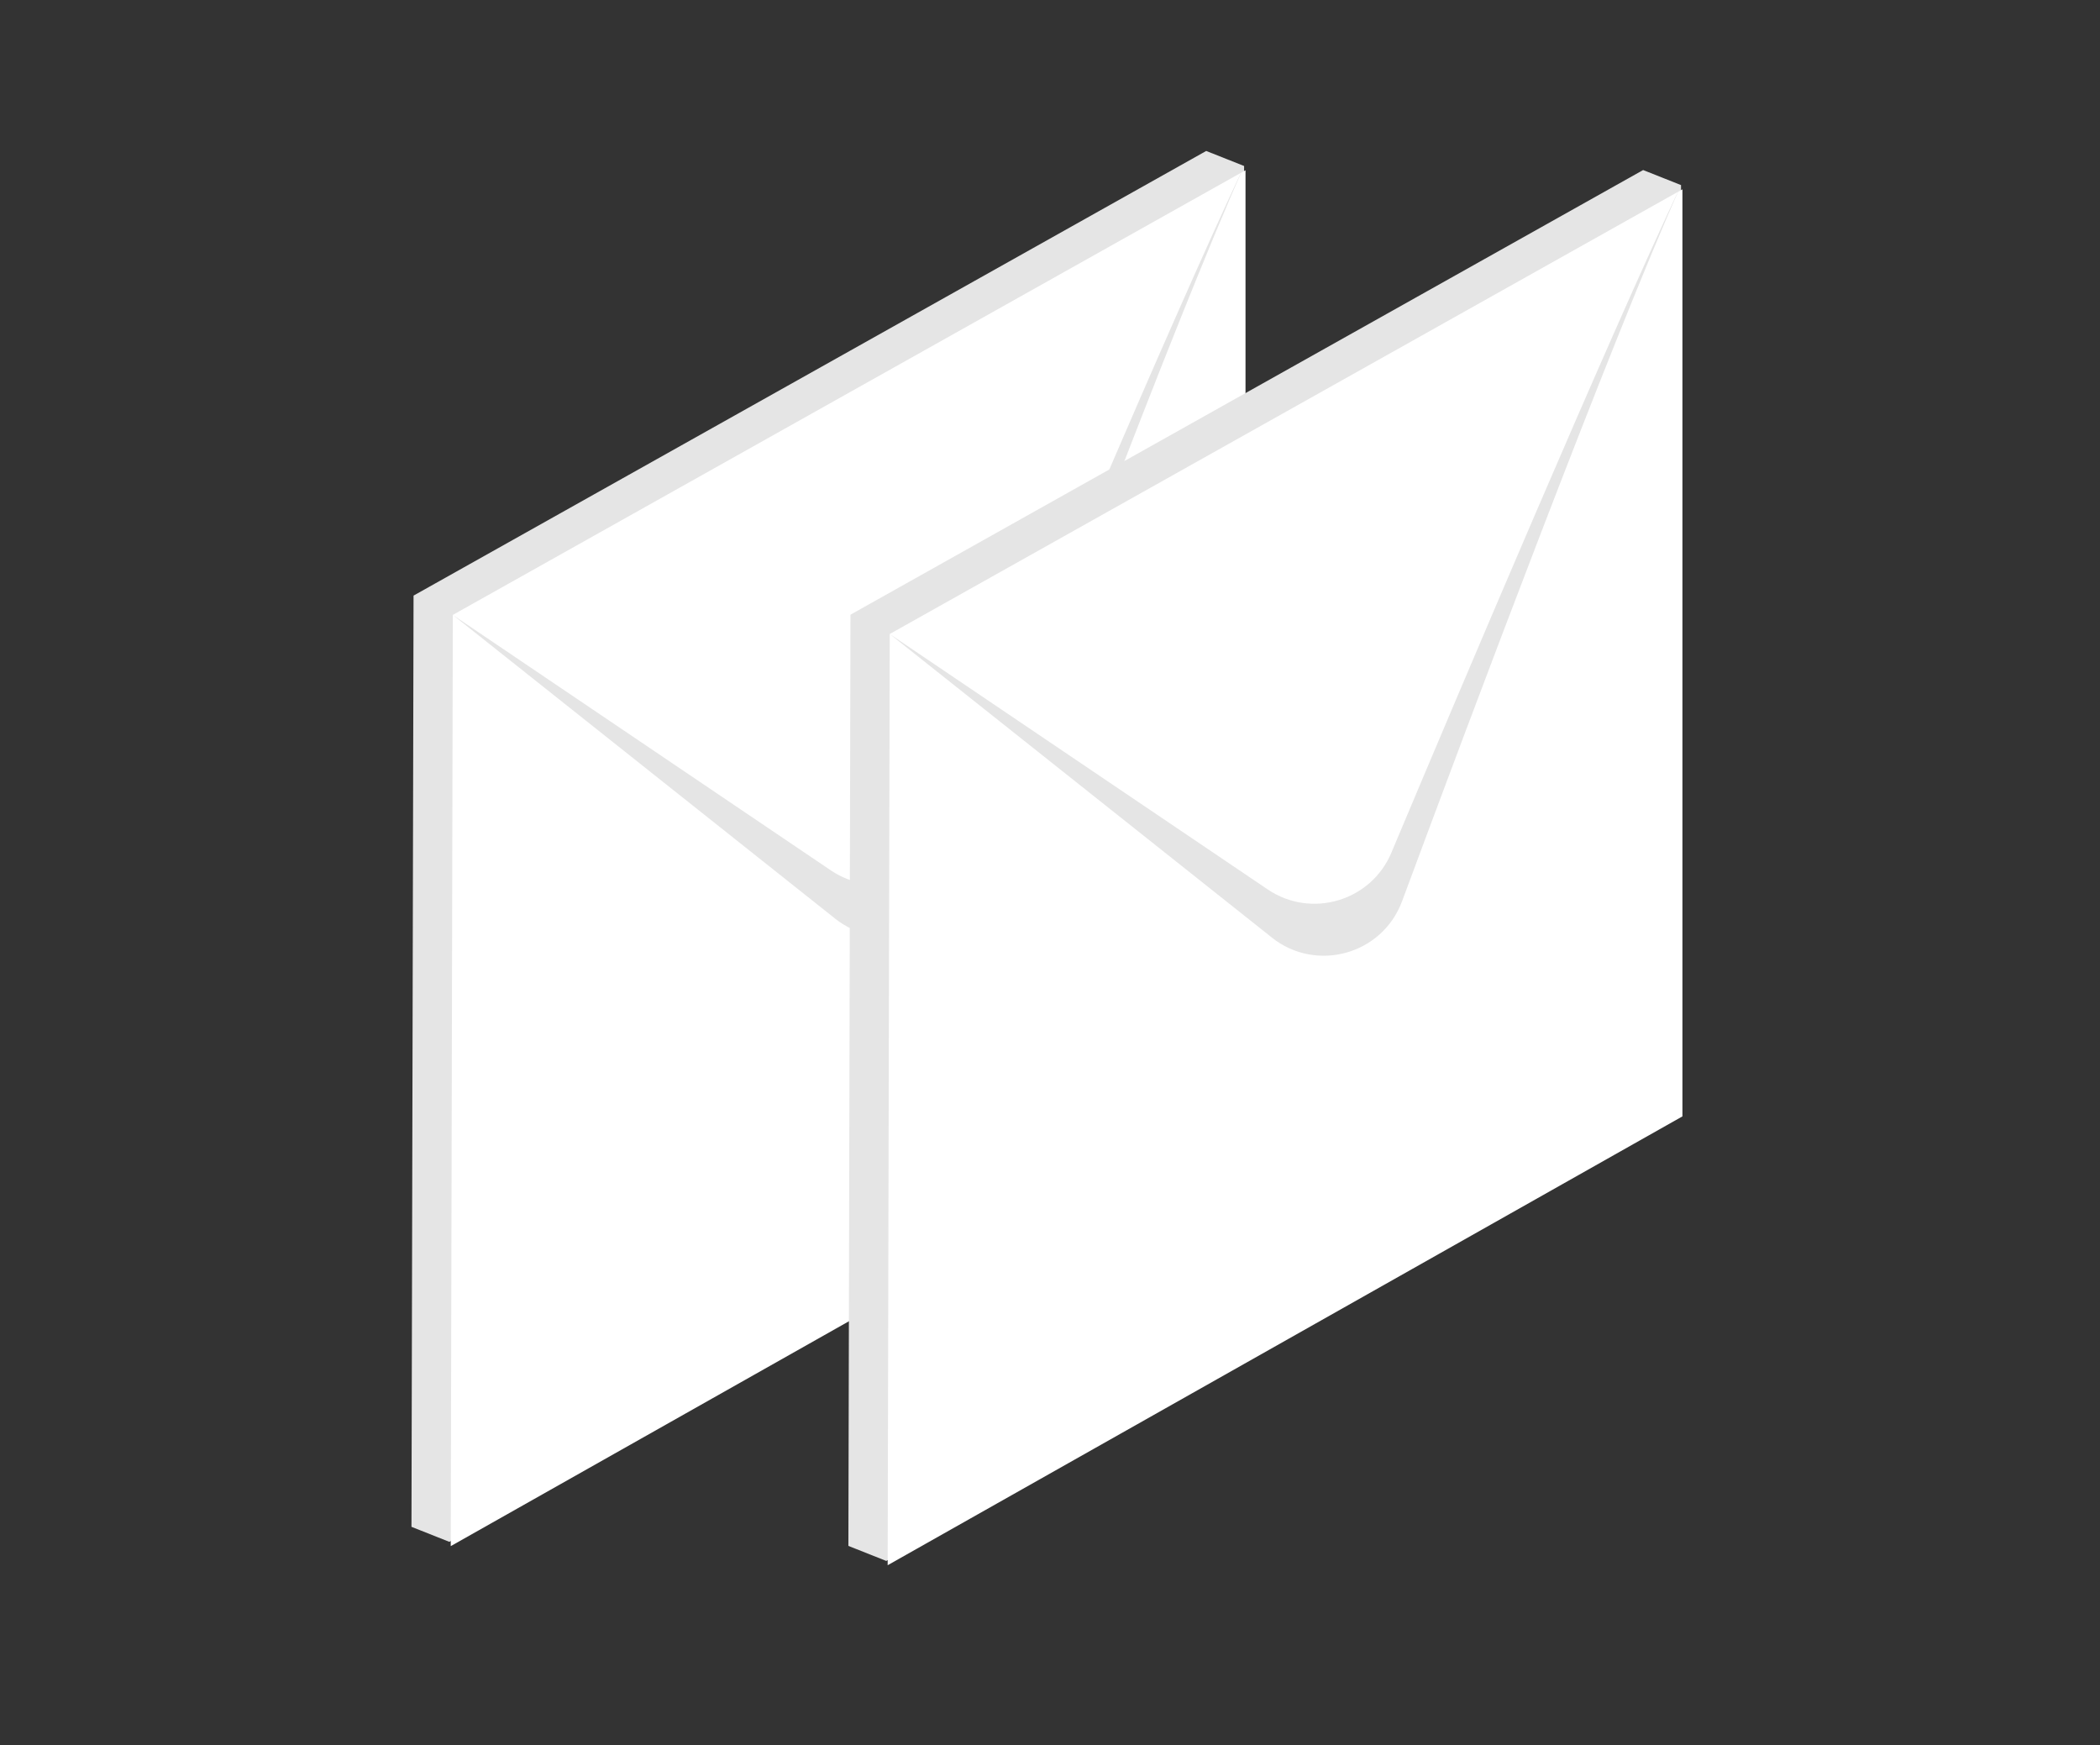
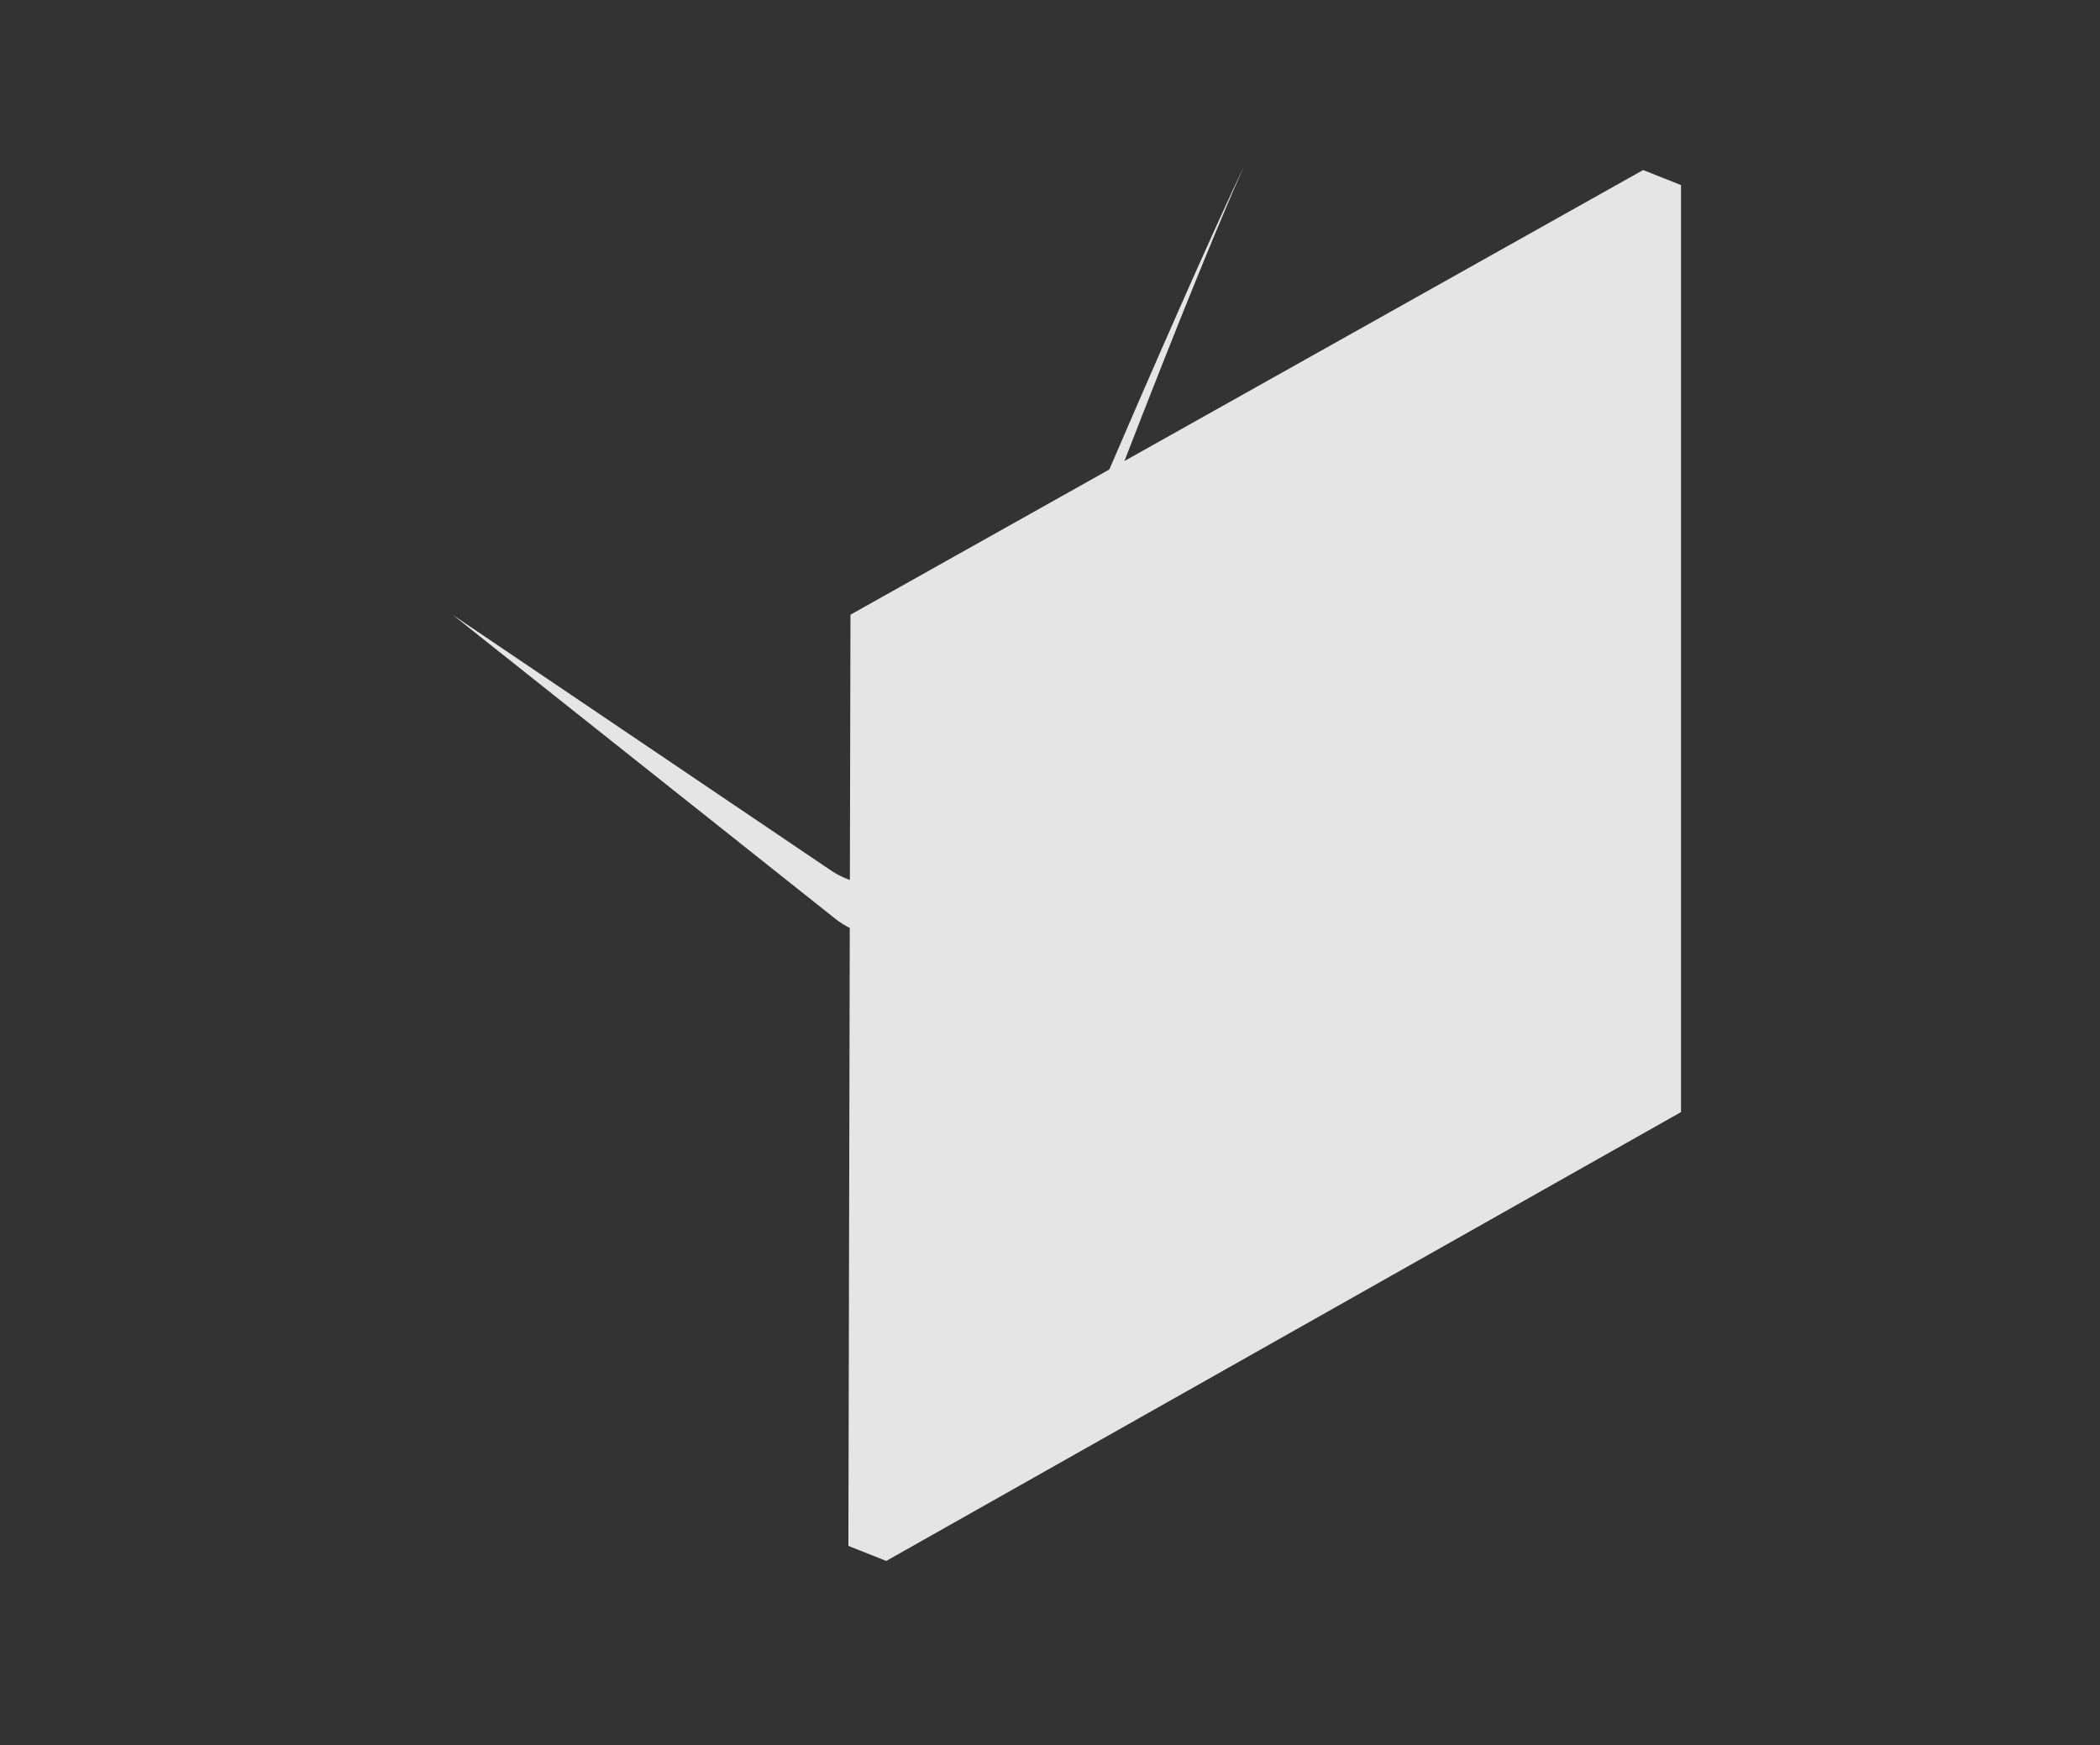
<svg xmlns="http://www.w3.org/2000/svg" id="Other_ilu" viewBox="0 0 475.4 394.97">
  <rect x="0" y="0" width="475.4" height="394.97" fill="#333333" stroke="none" />
  <defs>
    <style>.cls-1{fill:#fff;}.cls-1,.cls-2{stroke-width:0px;}.cls-2{fill:#e5e5e5;}</style>
  </defs>
-   <path class="cls-2" d="M273.07,34.17l8.57,3.4v209.82c-56.24,31.75-123.68,69.83-179.92,101.59l-8.57-3.4c.16-70.26.32-140.51.47-210.77,59.81-33.55,119.63-67.09,179.44-100.64Z" />
-   <path class="cls-1" d="M281.96,38.54v209.82c-59.97,33.86-119.94,67.73-179.92,101.59.16-70.26.32-140.51.47-210.77,59.81-33.55,119.63-67.09,179.44-100.64Z" />
  <path class="cls-2" d="M189.01,207.88l-86.49-68.69,85.55,57.8c9.88,6.67,23.39,2.66,28.01-8.33,15.94-37.92,49.22-116.52,65.55-151.08-15.94,35.85-47.6,120.21-63.14,162.09-4.47,12.05-19.41,16.22-29.48,8.22Z" />
  <path class="cls-2" d="M371.98,38.49l8.57,3.4v209.82c-56.24,31.75-123.68,69.83-179.92,101.59l-8.57-3.4c.16-70.26.32-140.51.47-210.77,59.81-33.55,119.63-67.09,179.44-100.64Z" />
-   <path class="cls-1" d="M380.87,42.86v209.82c-59.97,33.86-119.94,67.73-179.92,101.59.16-70.26.32-140.51.47-210.77,59.81-33.55,119.63-67.09,179.44-100.64Z" />
-   <path class="cls-2" d="M287.92,212.2l-86.49-68.69,85.55,57.8c9.88,6.67,23.39,2.66,28.01-8.33,15.94-37.92,49.22-116.52,65.55-151.08-15.94,35.85-47.6,120.21-63.14,162.09-4.47,12.05-19.41,16.22-29.48,8.22Z" />
</svg>